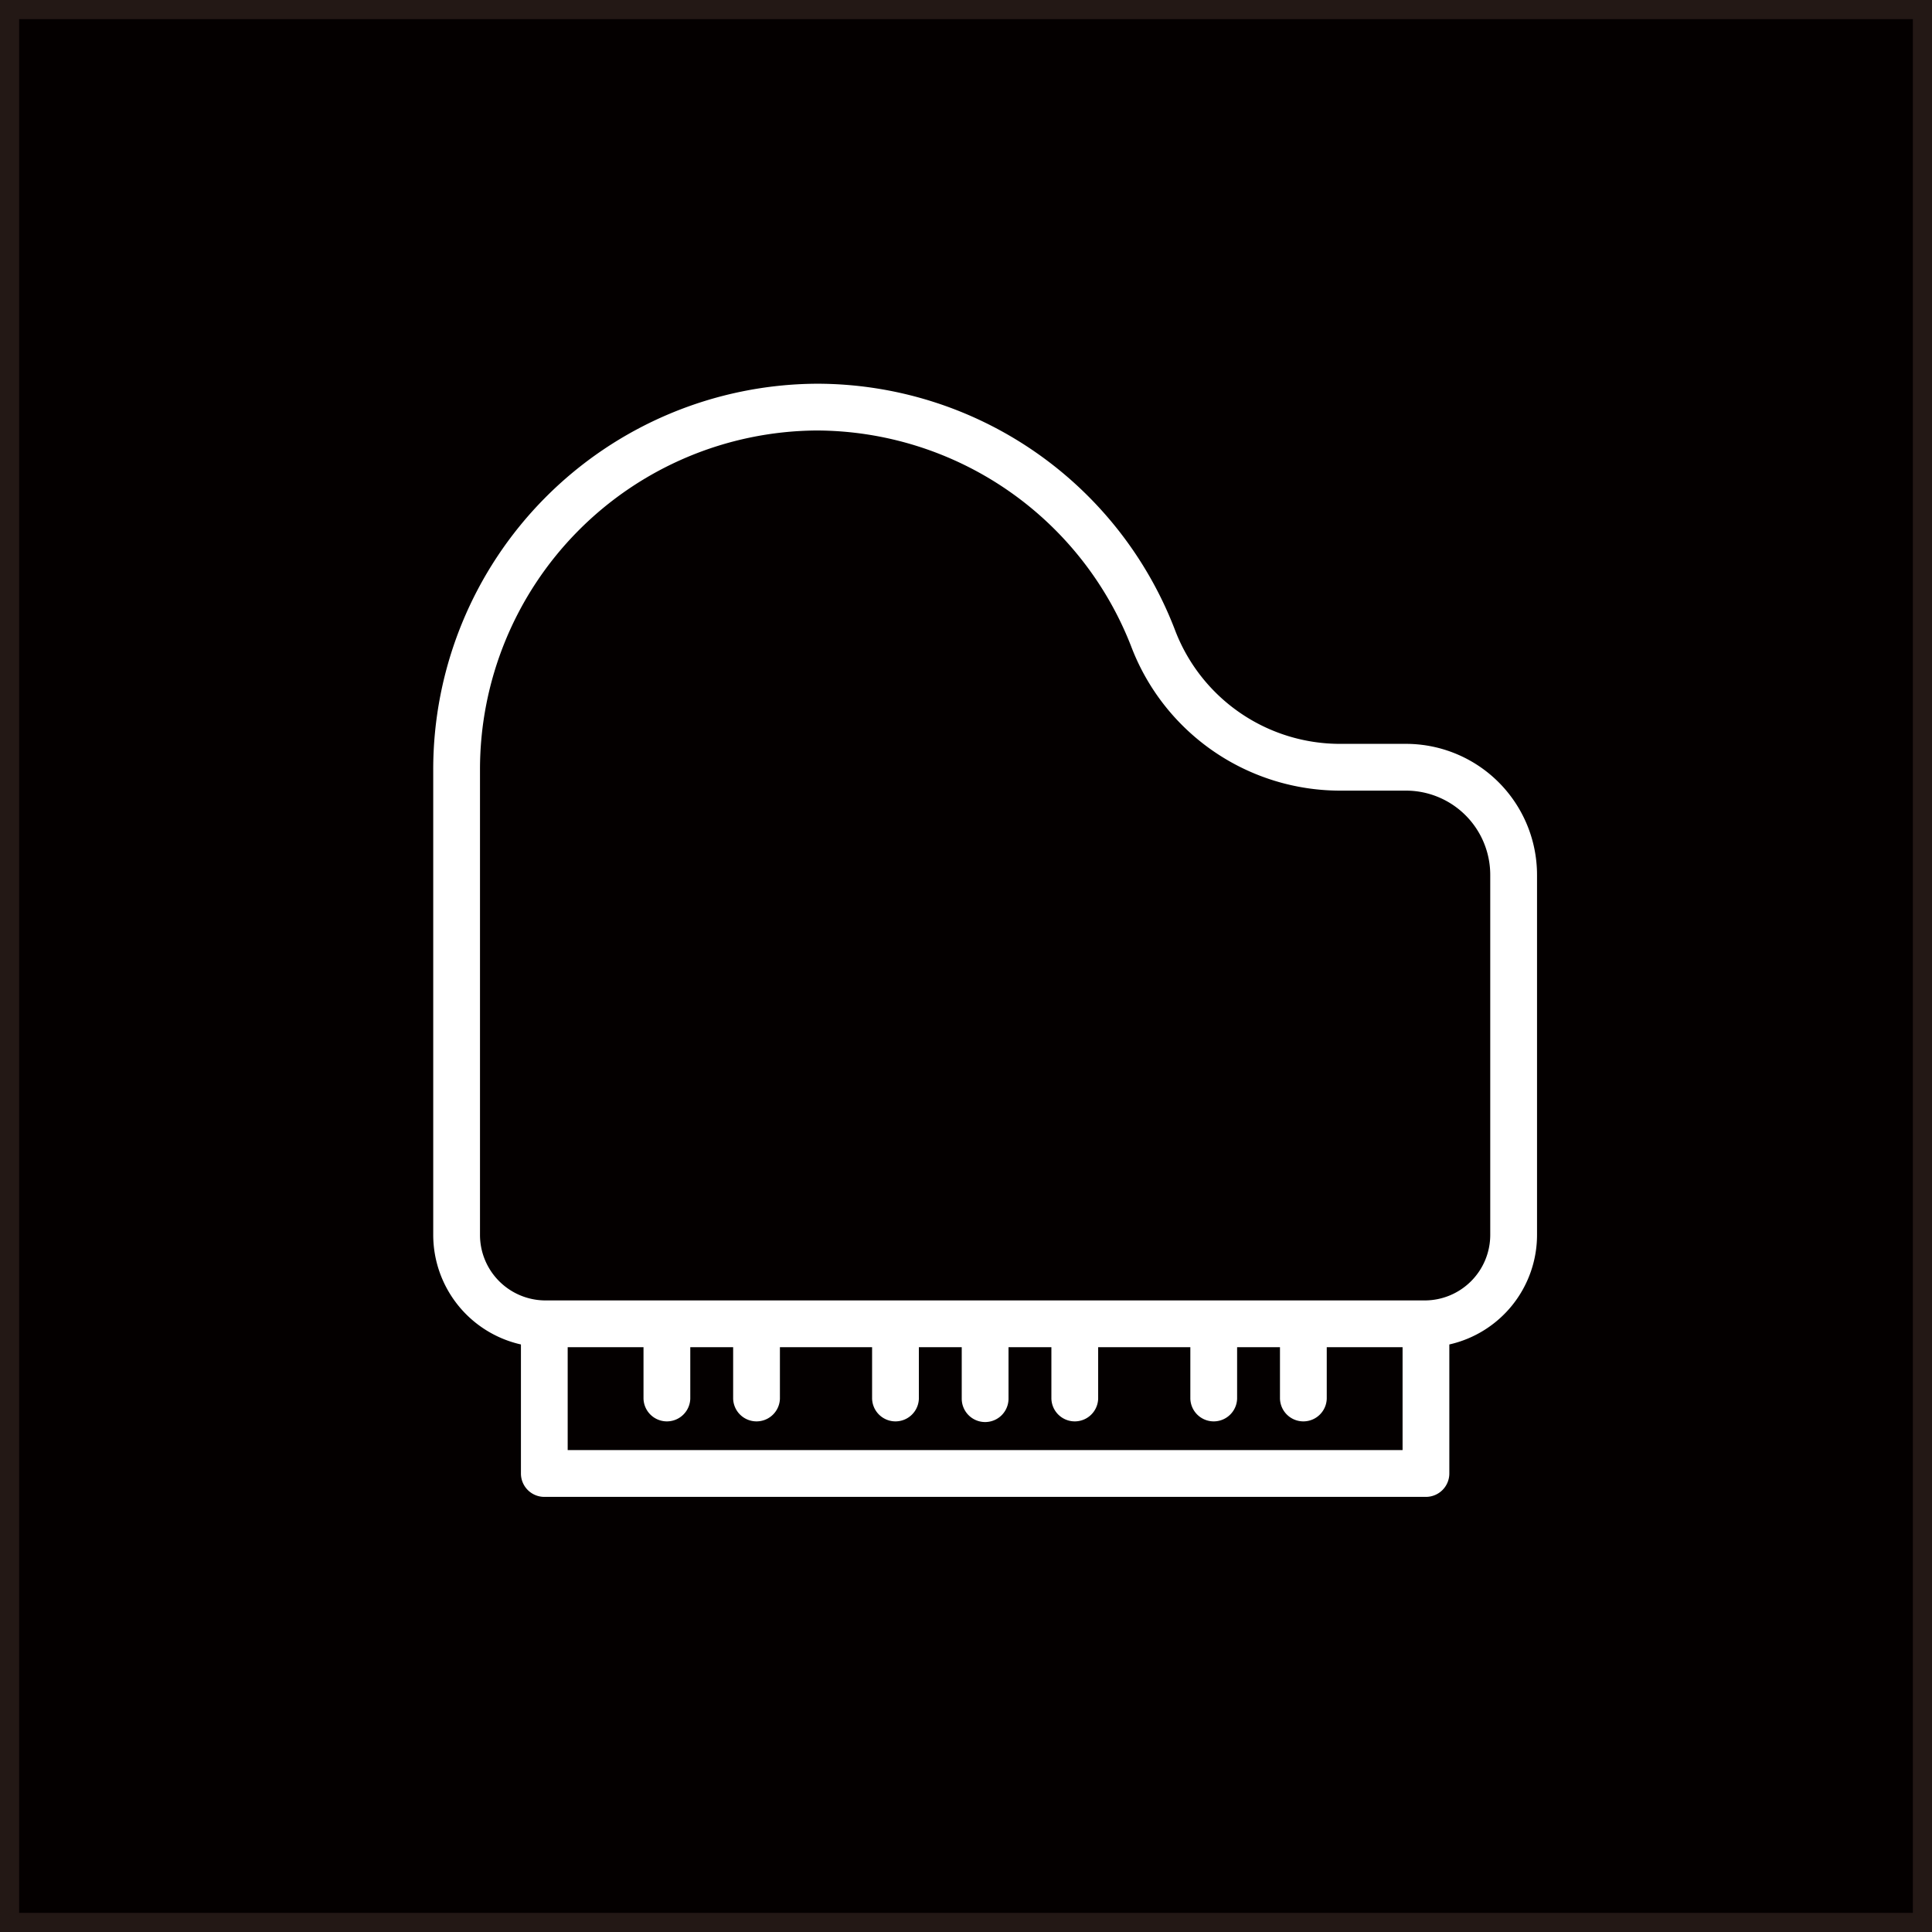
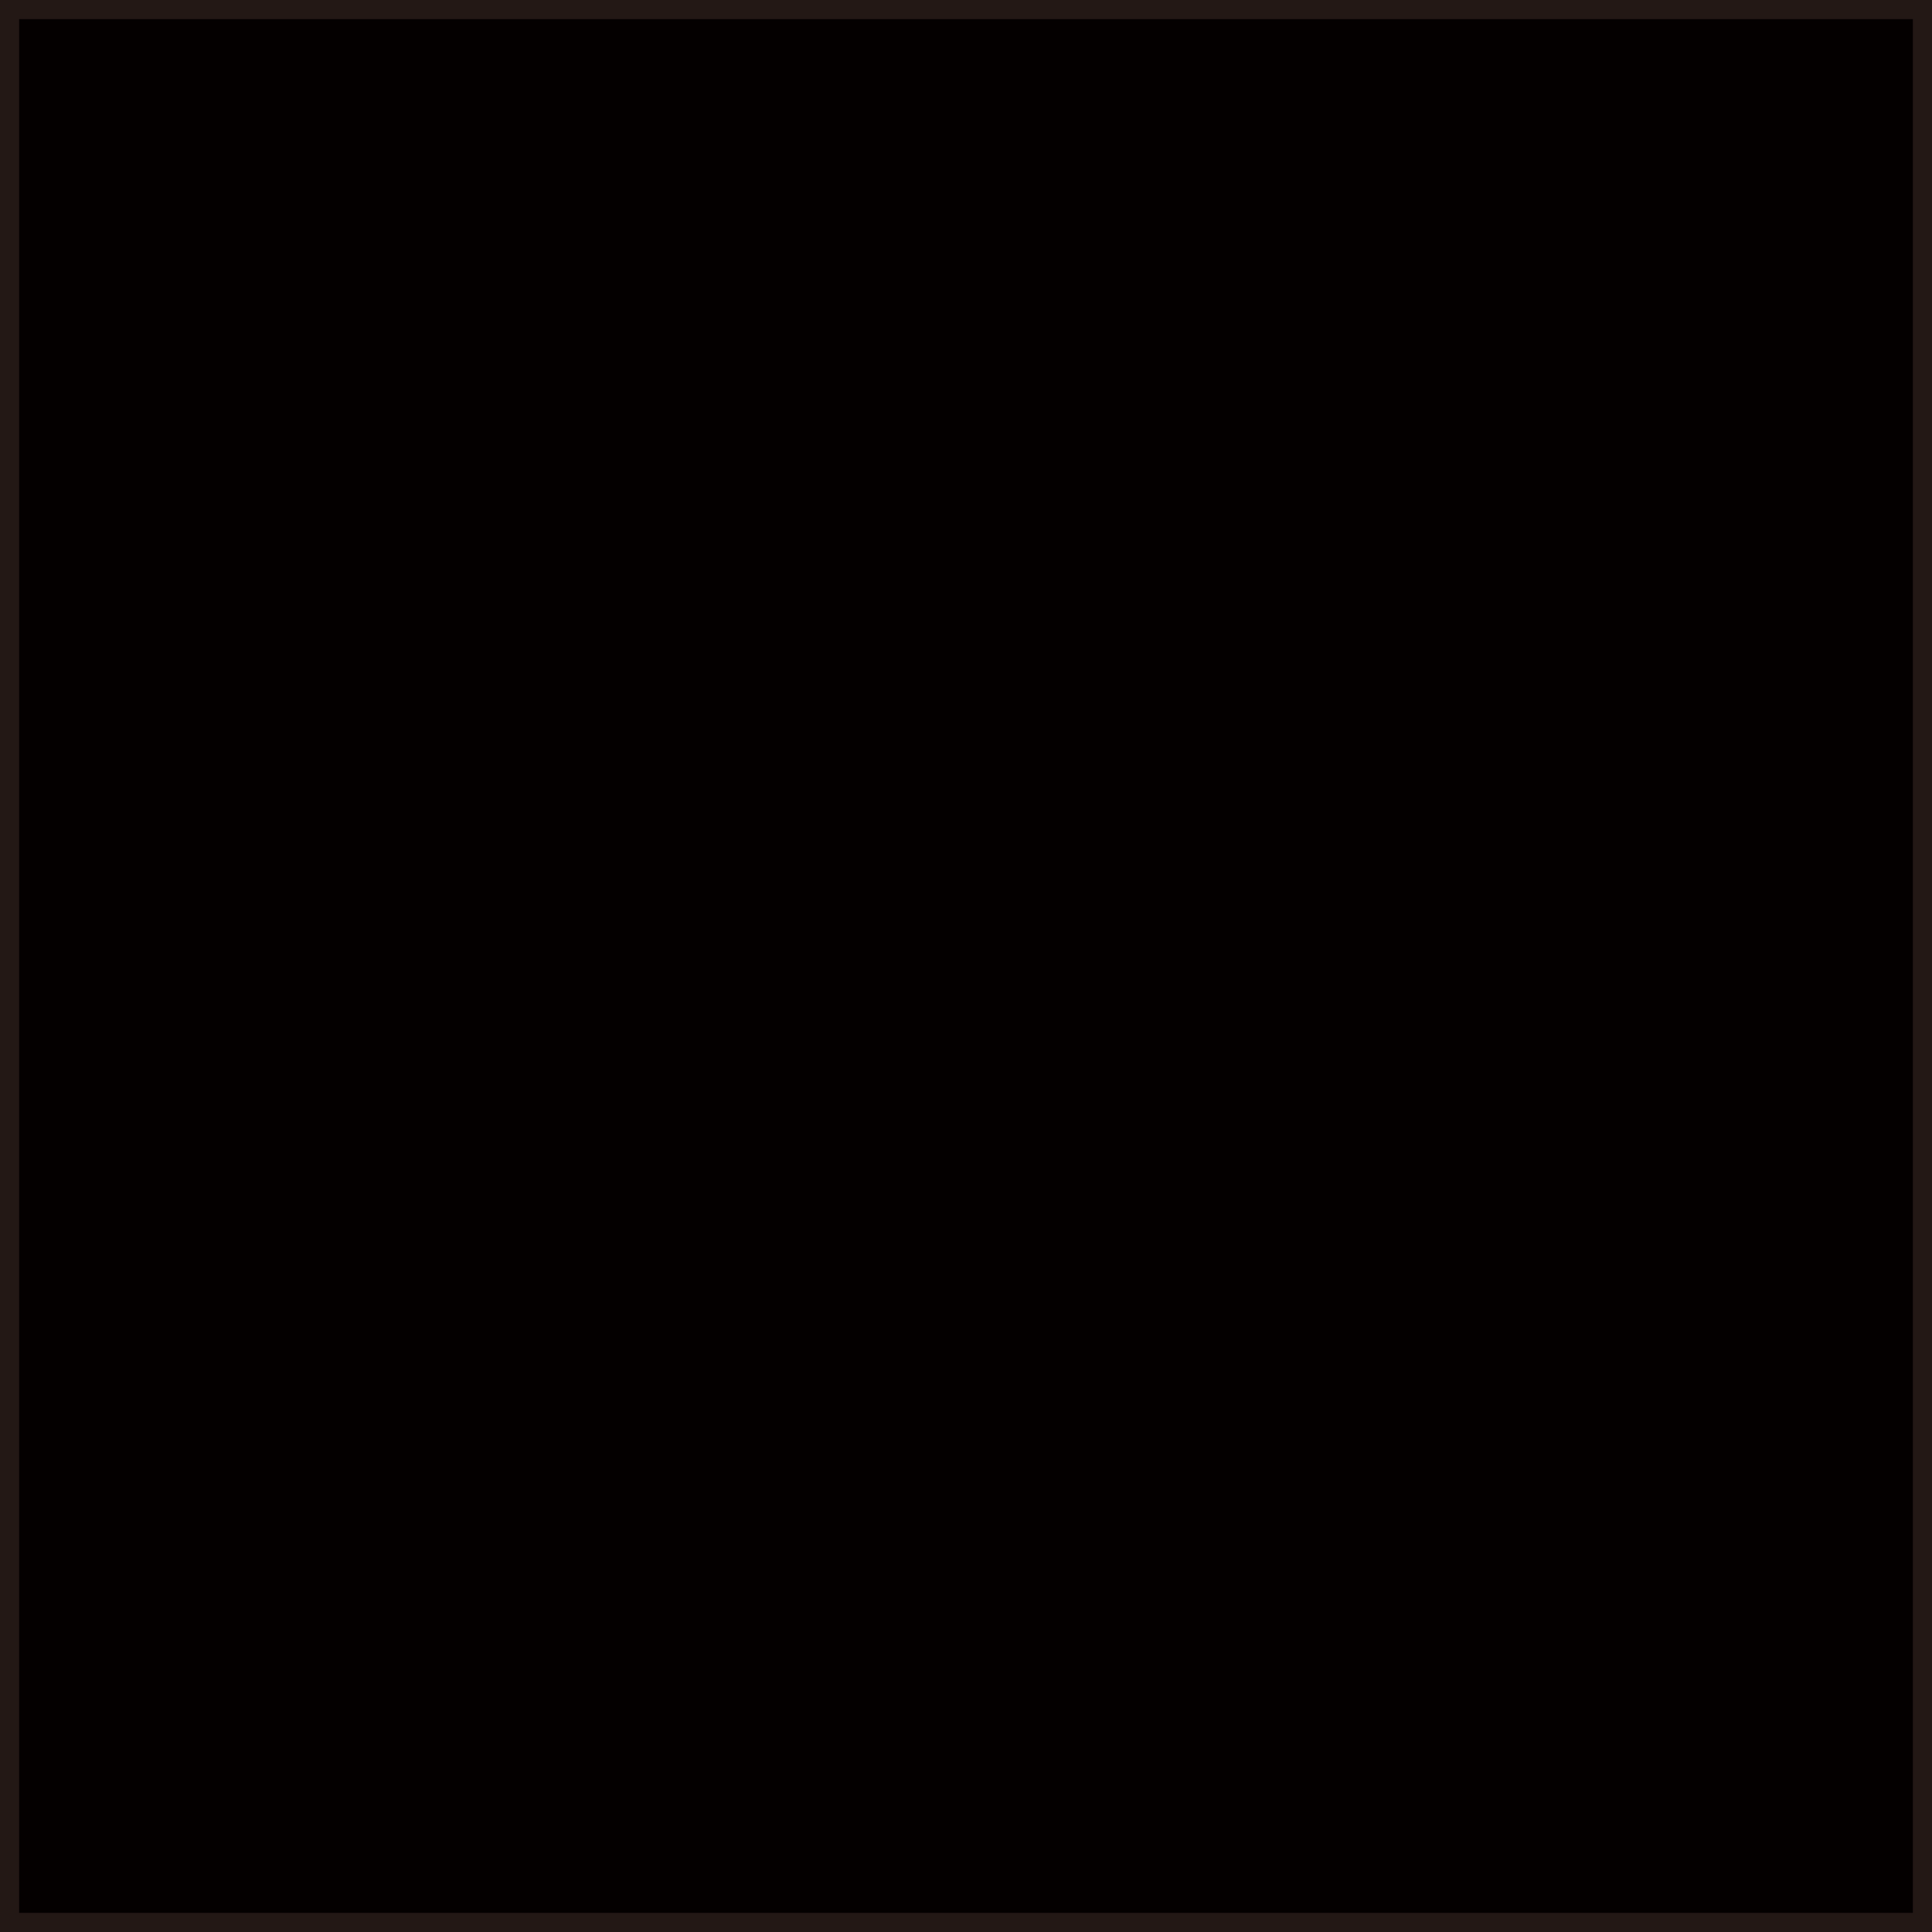
<svg xmlns="http://www.w3.org/2000/svg" width="35.631mm" height="35.631mm" viewBox="0 0 101 101">
  <rect x="0" y="0" width="101" height="101" fill="#808080" stroke="none" />
  <defs>
    <style>.cls-1{fill:#040000;stroke:#231815;stroke-miterlimit:10;}.cls-2{fill:#fff;}</style>
  </defs>
  <g id="レイヤー_2" data-name="レイヤー 2">
    <g id="レイヤー_1-2" data-name="レイヤー 1">
      <rect class="cls-1" x="0.5" y="0.5" width="100" height="100" />
-       <path class="cls-2" d="M27.233,70.285V77.03a1.223,1.223,0,0,0,1.222,1.223h46.09a1.223,1.223,0,0,0,1.222-1.223V70.285a5.876,5.876,0,0,0,4.585-5.725V45.733a6.854,6.854,0,0,0-6.846-6.846H70.08a9.231,9.231,0,0,1-8.626-5.877A20.055,20.055,0,0,0,42.7,20.06h-.011A20.164,20.164,0,0,0,22.648,40.289V64.56A5.876,5.876,0,0,0,27.233,70.285Zm46.09,5.522H29.677V70.428h3.964v2.69a1.223,1.223,0,0,0,2.445,0v-2.69h2.241v2.69a1.223,1.223,0,0,0,2.445,0v-2.69h4.819v2.69a1.223,1.223,0,0,0,2.445,0v-2.69h2.241v2.69a1.223,1.223,0,0,0,2.446,0v-2.69h2.241v2.69a1.223,1.223,0,0,0,2.445,0v-2.69h4.819v2.69a1.223,1.223,0,0,0,2.445,0v-2.69h2.241v2.69a1.223,1.223,0,0,0,2.445,0v-2.69h3.964ZM25.093,40.289a17.718,17.718,0,0,1,17.6-17.784H42.7A17.7,17.7,0,0,1,59.167,33.876,11.691,11.691,0,0,0,70.08,41.332h3.426a4.406,4.406,0,0,1,4.4,4.4V64.56a3.427,3.427,0,0,1-3.423,3.423H28.516a3.427,3.427,0,0,1-3.423-3.423Z" />
    </g>
  </g>
</svg>